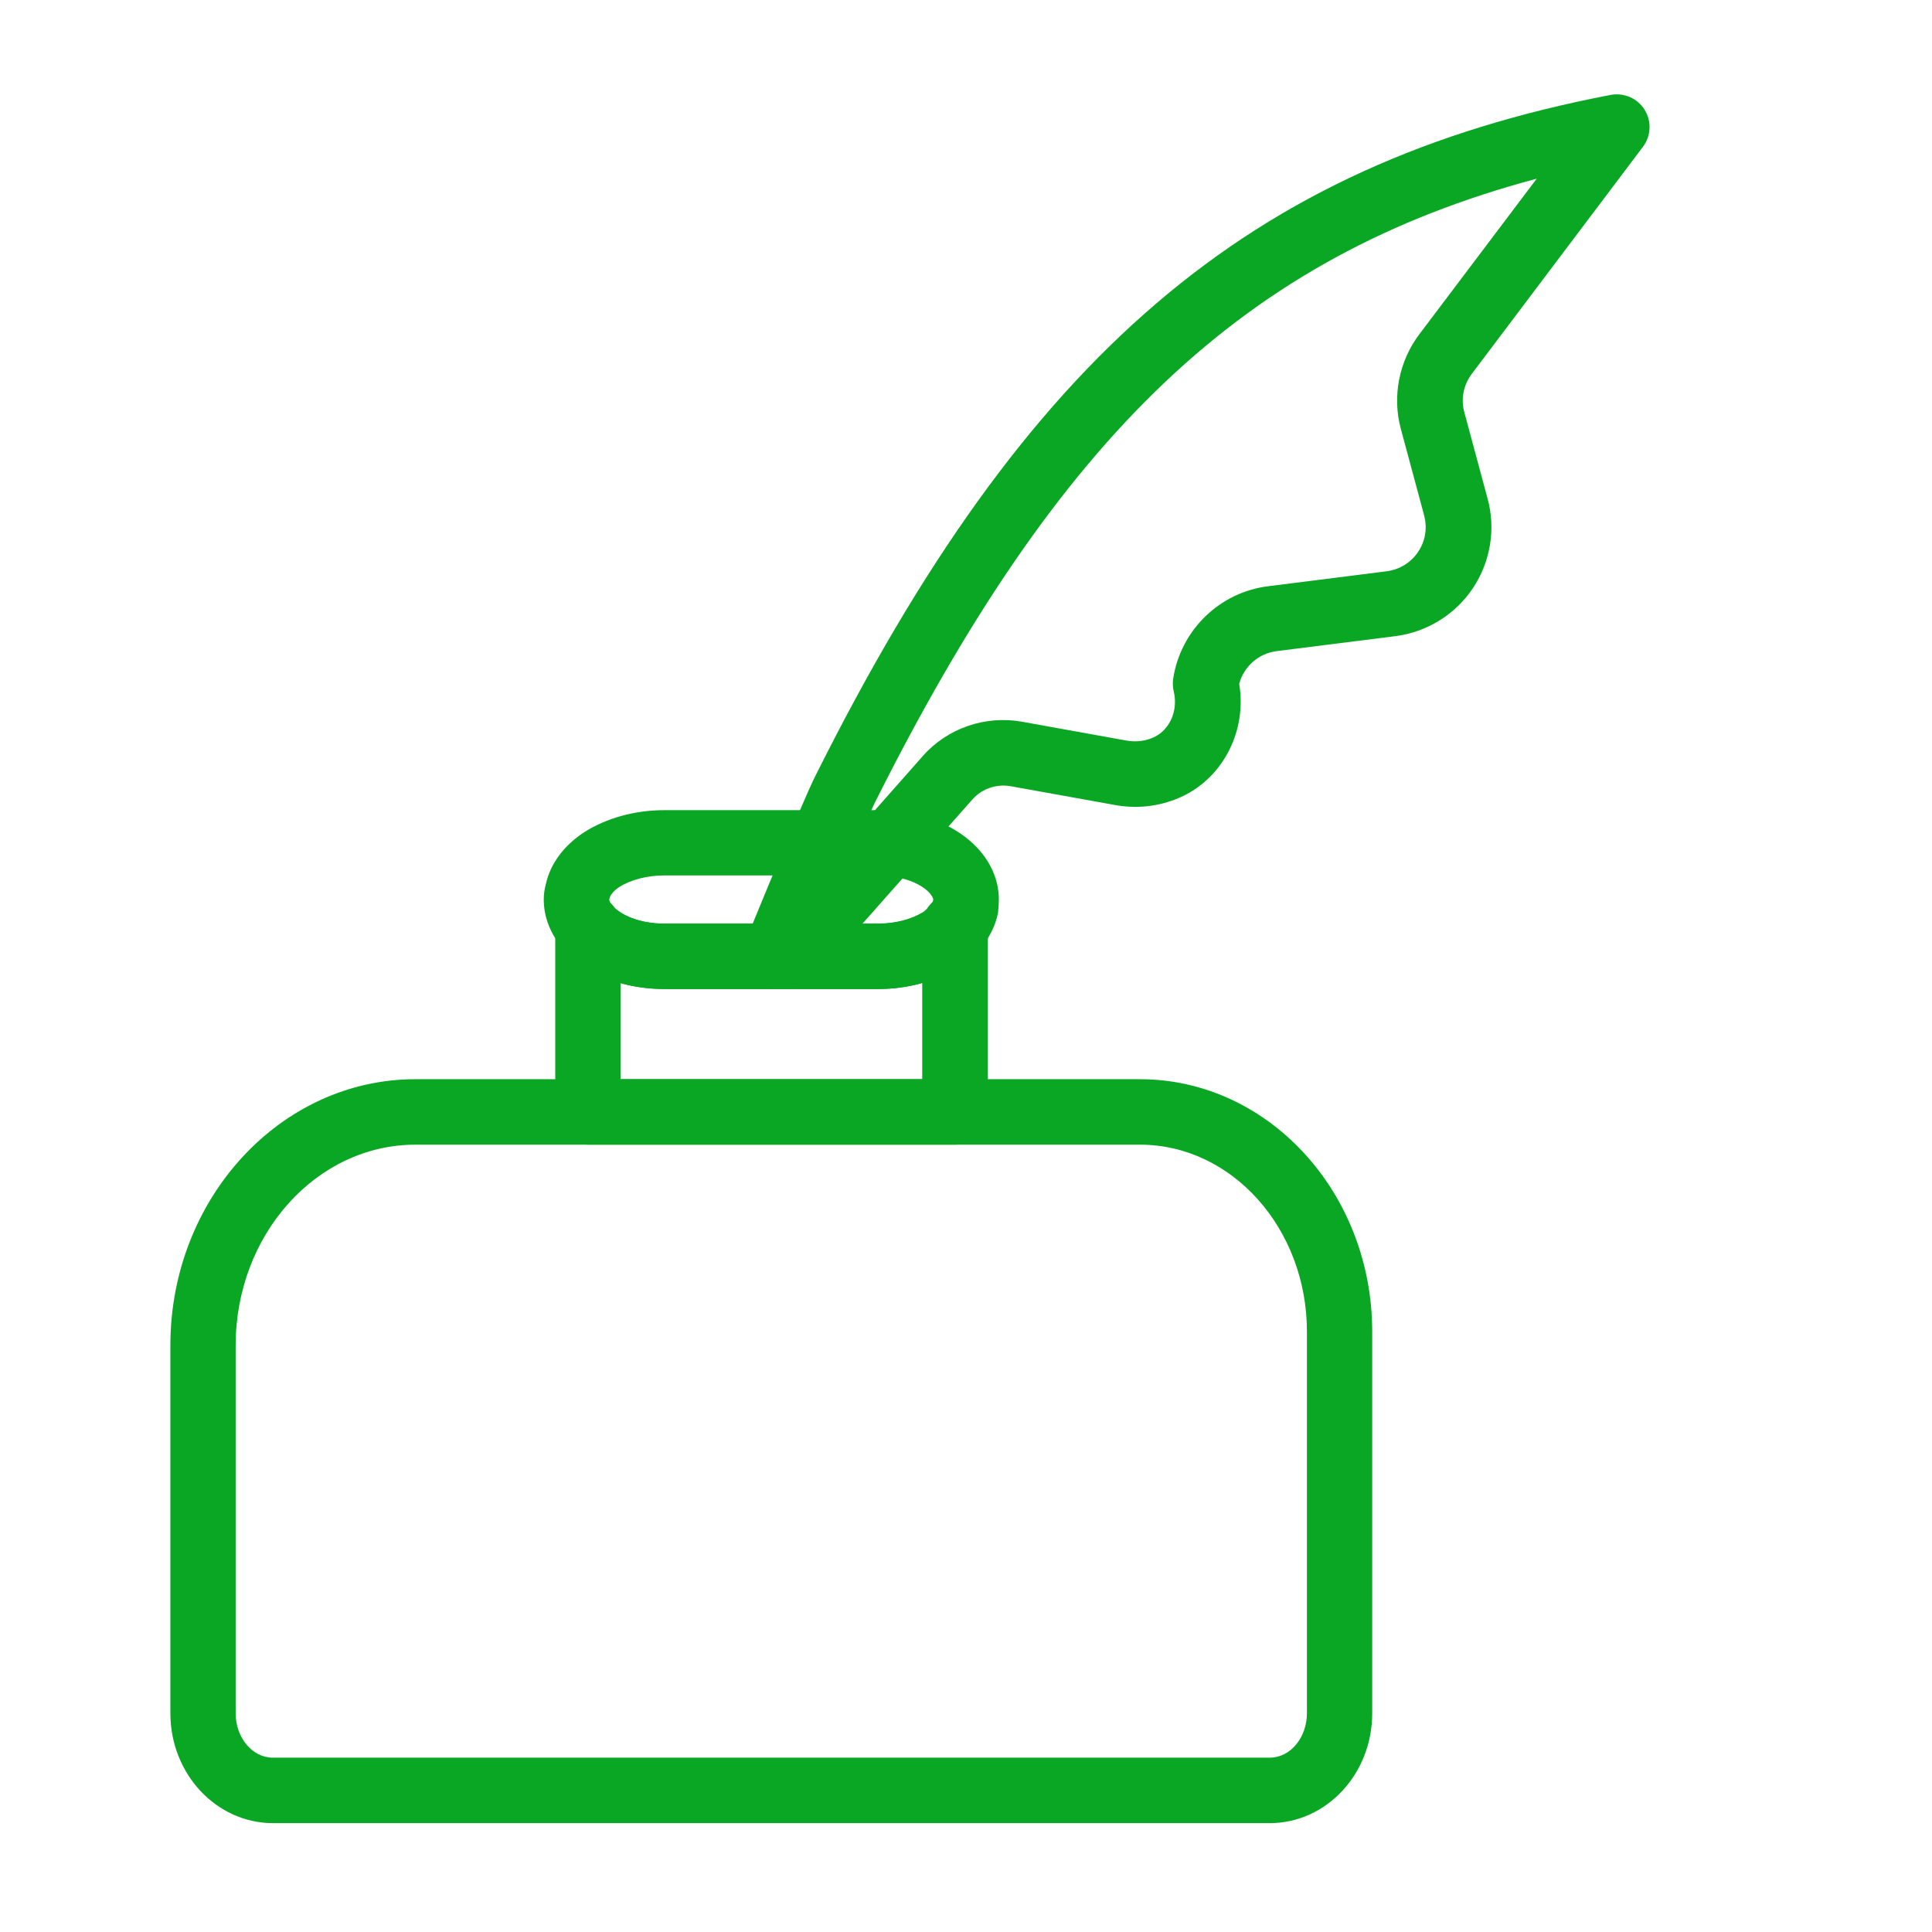
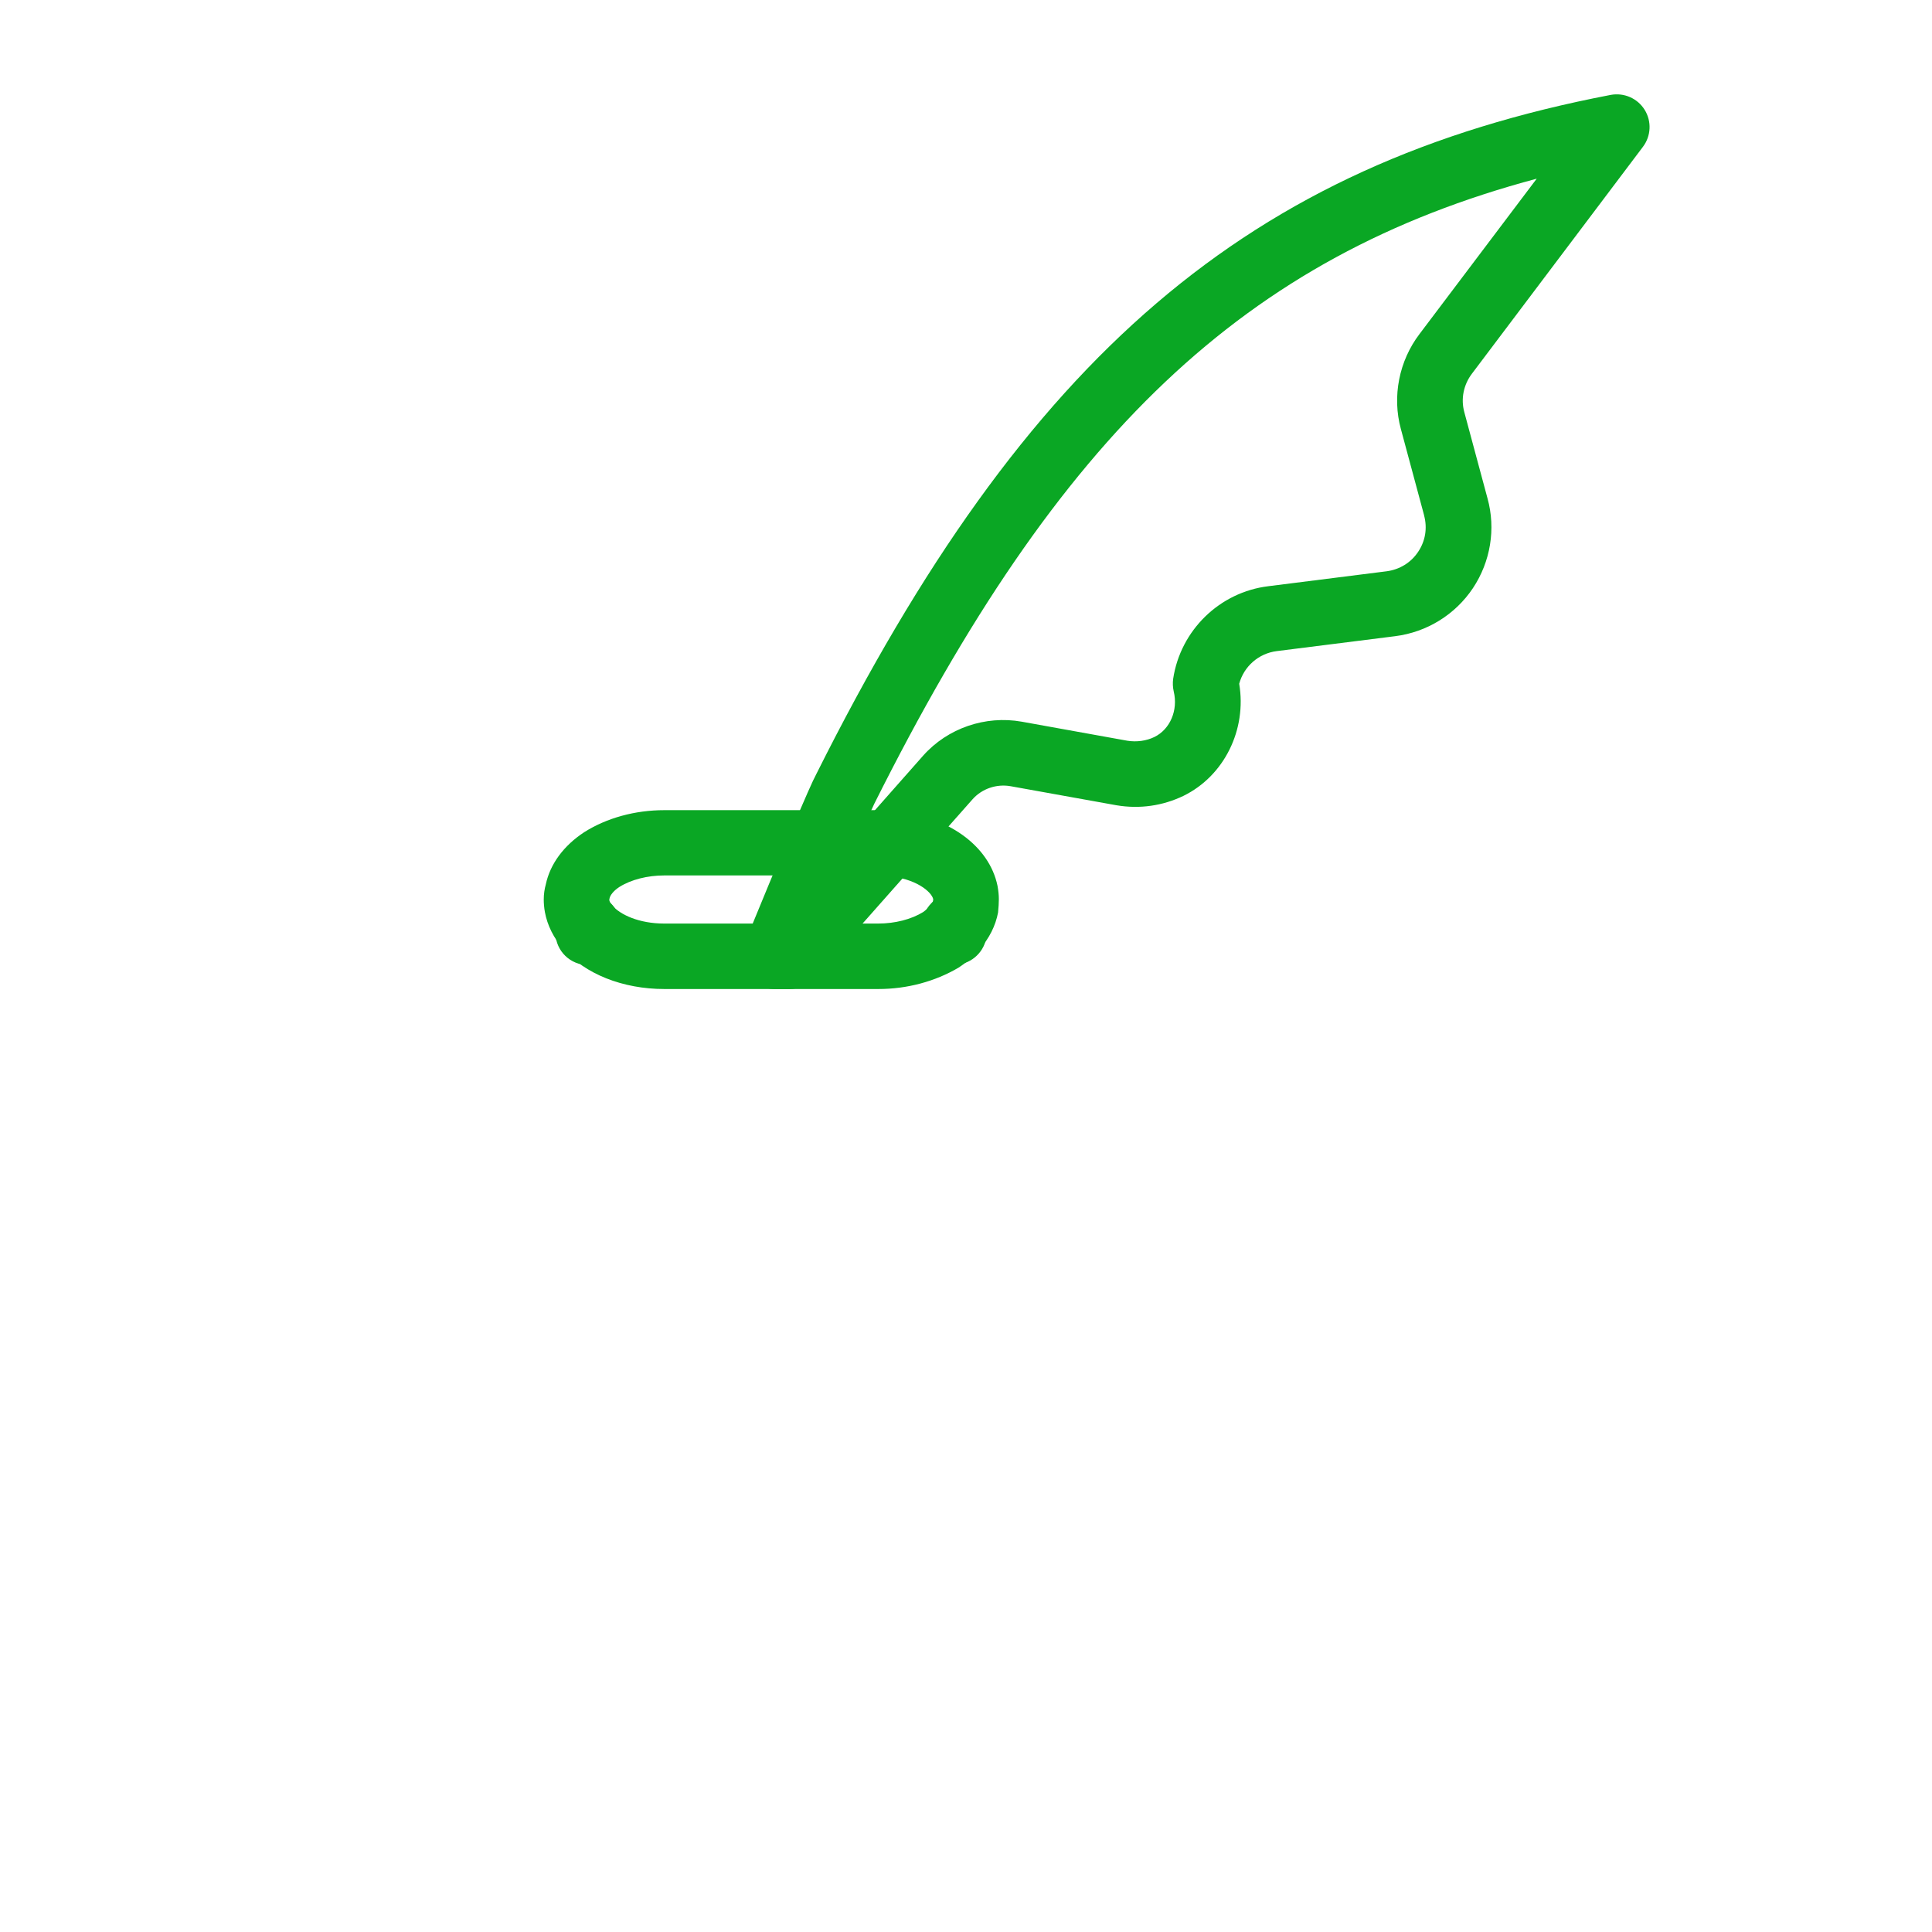
<svg xmlns="http://www.w3.org/2000/svg" class="icon" style="width: 256px; height: 256px; vertical-align: middle; fill: currentcolor; overflow: hidden;" viewBox="0 0 1024 1024" version="1.1">
-   <path d="M673 966.3H144.7c-30 0-54.4-26.1-54.4-58.2v-195c0-77.8 58.3-141.1 129.9-141.1h384c67.9 0 123.1 60 123.1 133.8v202.3c0 32.1-24.3 58.2-54.3 58.2zM220.2 606.7c-52.5 0-95.3 47.7-95.3 106.4V908c0 13 8.8 23.6 19.7 23.6H673c10.9 0 19.7-10.6 19.7-23.6V705.8c0-54.6-39.7-99.1-88.5-99.1h-384z" fill="#0aa724" source="https://pic.51mitu.com/icon/159670.html" />
-   <path d="M506.1 606.7H311.6c-9.6 0-17.3-7.8-17.3-17.3v-97.9c0-7.3 4.5-13.7 11.3-16.3 6.9-2.5 14.4-0.5 19.2 5 4 4.7 14 9.4 27.4 9.4h113.5c8.8 0 17.5-2.2 23.8-6.1 1-0.7 2.4-1.9 3.5-3.2 4.7-5.6 12.4-7.6 19.2-5.1 6.8 2.5 11.4 9 11.4 16.3v97.9c-0.1 9.6-7.9 17.3-17.5 17.3zM328.9 572h159.9v-51c-7.4 2.1-15.3 3.2-23.2 3.2H352.1c-8.1 0-16-1.1-23.2-3.1V572z" fill="#0aa724" source="https://pic.51mitu.com/icon/159670.html" />
-   <path d="M311.7 511.5c-9.4 0-17-7.4-17.3-16.7-0.1-0.9-0.2-2.9-0.2-3.4 0-9.6 7.8-17.6 17.3-17.6 9.6 0 17.3 7.5 17.3 17.1 0.1 0.6 0.2 2.7 0.2 3.3 0.1 9.6-7.7 17.3-17.3 17.3zM505.7 511.4c-1.2 0-2.3-0.1-3.5-0.3-9.4-1.9-15.4-10.9-13.5-20.3 0-9.6 7.8-17.3 17.4-17.3 9.6 0 17.3 7.8 17.3 17.4v0.5c0 2.8-0.4 4.8-0.7 6-1.6 8.2-8.9 14-17 14z" fill="#0aa724" source="https://pic.51mitu.com/icon/159670.html" />
+   <path d="M311.7 511.5c-9.4 0-17-7.4-17.3-16.7-0.1-0.9-0.2-2.9-0.2-3.4 0-9.6 7.8-17.6 17.3-17.6 9.6 0 17.3 7.5 17.3 17.1 0.1 0.6 0.2 2.7 0.2 3.3 0.1 9.6-7.7 17.3-17.3 17.3zM505.7 511.4c-1.2 0-2.3-0.1-3.5-0.3-9.4-1.9-15.4-10.9-13.5-20.3 0-9.6 7.8-17.3 17.4-17.3 9.6 0 17.3 7.8 17.3 17.4v0.5c0 2.8-0.4 4.8-0.7 6-1.6 8.2-8.9 14-17 14" fill="#0aa724" source="https://pic.51mitu.com/icon/159670.html" />
  <path d="M465.6 524.2H352.1c-22.1 0-42.1-8-53.7-21.4-4.9-5.6-8.3-12.3-9.6-19.4-0.4-2.2-0.6-4.6-0.6-6.6 0-2.9 0.4-5.6 1.1-8.1 2.3-10.8 9.5-20.5 20.3-27.6 12-7.6 27-11.7 42.5-11.7h113.5c2.8 0 5.5 0.1 8.1 0.5 28.6 2.5 50.6 18.3 55 39.6 0.5 2.7 0.7 5.1 0.7 6.8v0.6c0 0.4-0.1 2.5-0.1 2.9-0.1 0.6-0.2 3.1-0.3 3.8-1.3 7-4.7 13.8-9.8 19.5-3 3.6-6.9 7-11.2 9.8-12.4 7.3-27.2 11.3-42.4 11.3z m-142.7-47.3c0.2 1 0.6 1.9 1.6 3 4.2 4.9 14.2 9.6 27.5 9.6h113.5c8.8 0 17.5-2.2 23.8-6.1 1-0.7 2.4-1.9 3.5-3.2 0.8-1 1.4-1.8 1.7-2.5 0-0.2 0-0.4 0.1-0.7v-0.5c-0.9-3.8-9.1-11-24.5-12.2-0.7-0.1-1.4-0.1-2-0.3-0.7-0.1-1.6 0-2.5 0H352.1c-8.9 0-17.6 2.2-23.8 6.1-3.4 2.2-4.9 4.6-5.2 5.9 0 0.4-0.1 0.6-0.2 0.9z m188.9 3.4h0.2-0.2z m-189.3-1.8z" fill="#0aa724" source="https://pic.51mitu.com/icon/159670.html" />
  <path d="M418.4 524.2h-7.9c-5.8 0-11.2-2.9-14.4-7.7-3.2-4.8-3.8-10.9-1.6-16.2 9-21.9 18-43.7 25-60.3 7.4-17.4 11.3-26.3 13.2-29.8 111.1-222.1 229.2-323.1 421-359.9 7.1-1.3 14.2 1.8 18 7.9 3.8 6.1 3.4 13.9-0.9 19.6L780.2 198c-4.5 5.9-6 13.4-4.1 20.4l12.3 45.7c4.5 16.2 1.6 33.6-7.7 47.6-9.4 14.1-24.5 23.4-41.3 25.5l-62.7 7.9c-9.6 1.2-17.4 8.1-19.9 17.3 4.1 24.3-7.9 48.8-29.5 59.4-11 5.3-23.2 7.1-35.6 5l-56.1-10.1c-7.4-1.3-15.1 1.3-20.1 6.9l-83.9 94.8c-3.5 3.7-8.2 5.8-13.2 5.8zM814.5 94.7c-155 41.4-253.2 135.6-351.1 331.3-0.6 1.2-2 4.3-3.7 8l29.6-33.5c13-14.6 33-21.4 52.2-18l56 10.1c4.9 0.8 10.1 0.1 14.4-2 8.3-4.1 12.6-14.2 10.2-24.1-0.5-2.2-0.6-4.5-0.3-6.7 3.9-25.8 24.7-46 50.5-49.1l62.6-7.9c6.9-0.9 13-4.6 16.8-10.4 3.8-5.7 4.9-12.5 3.1-19.2v-0.1l-12.3-45.7c-4.7-17.2-1-36.1 9.9-50.4l62.1-82.3z" fill="#0aa724" source="https://pic.51mitu.com/icon/159670.html" />
</svg>